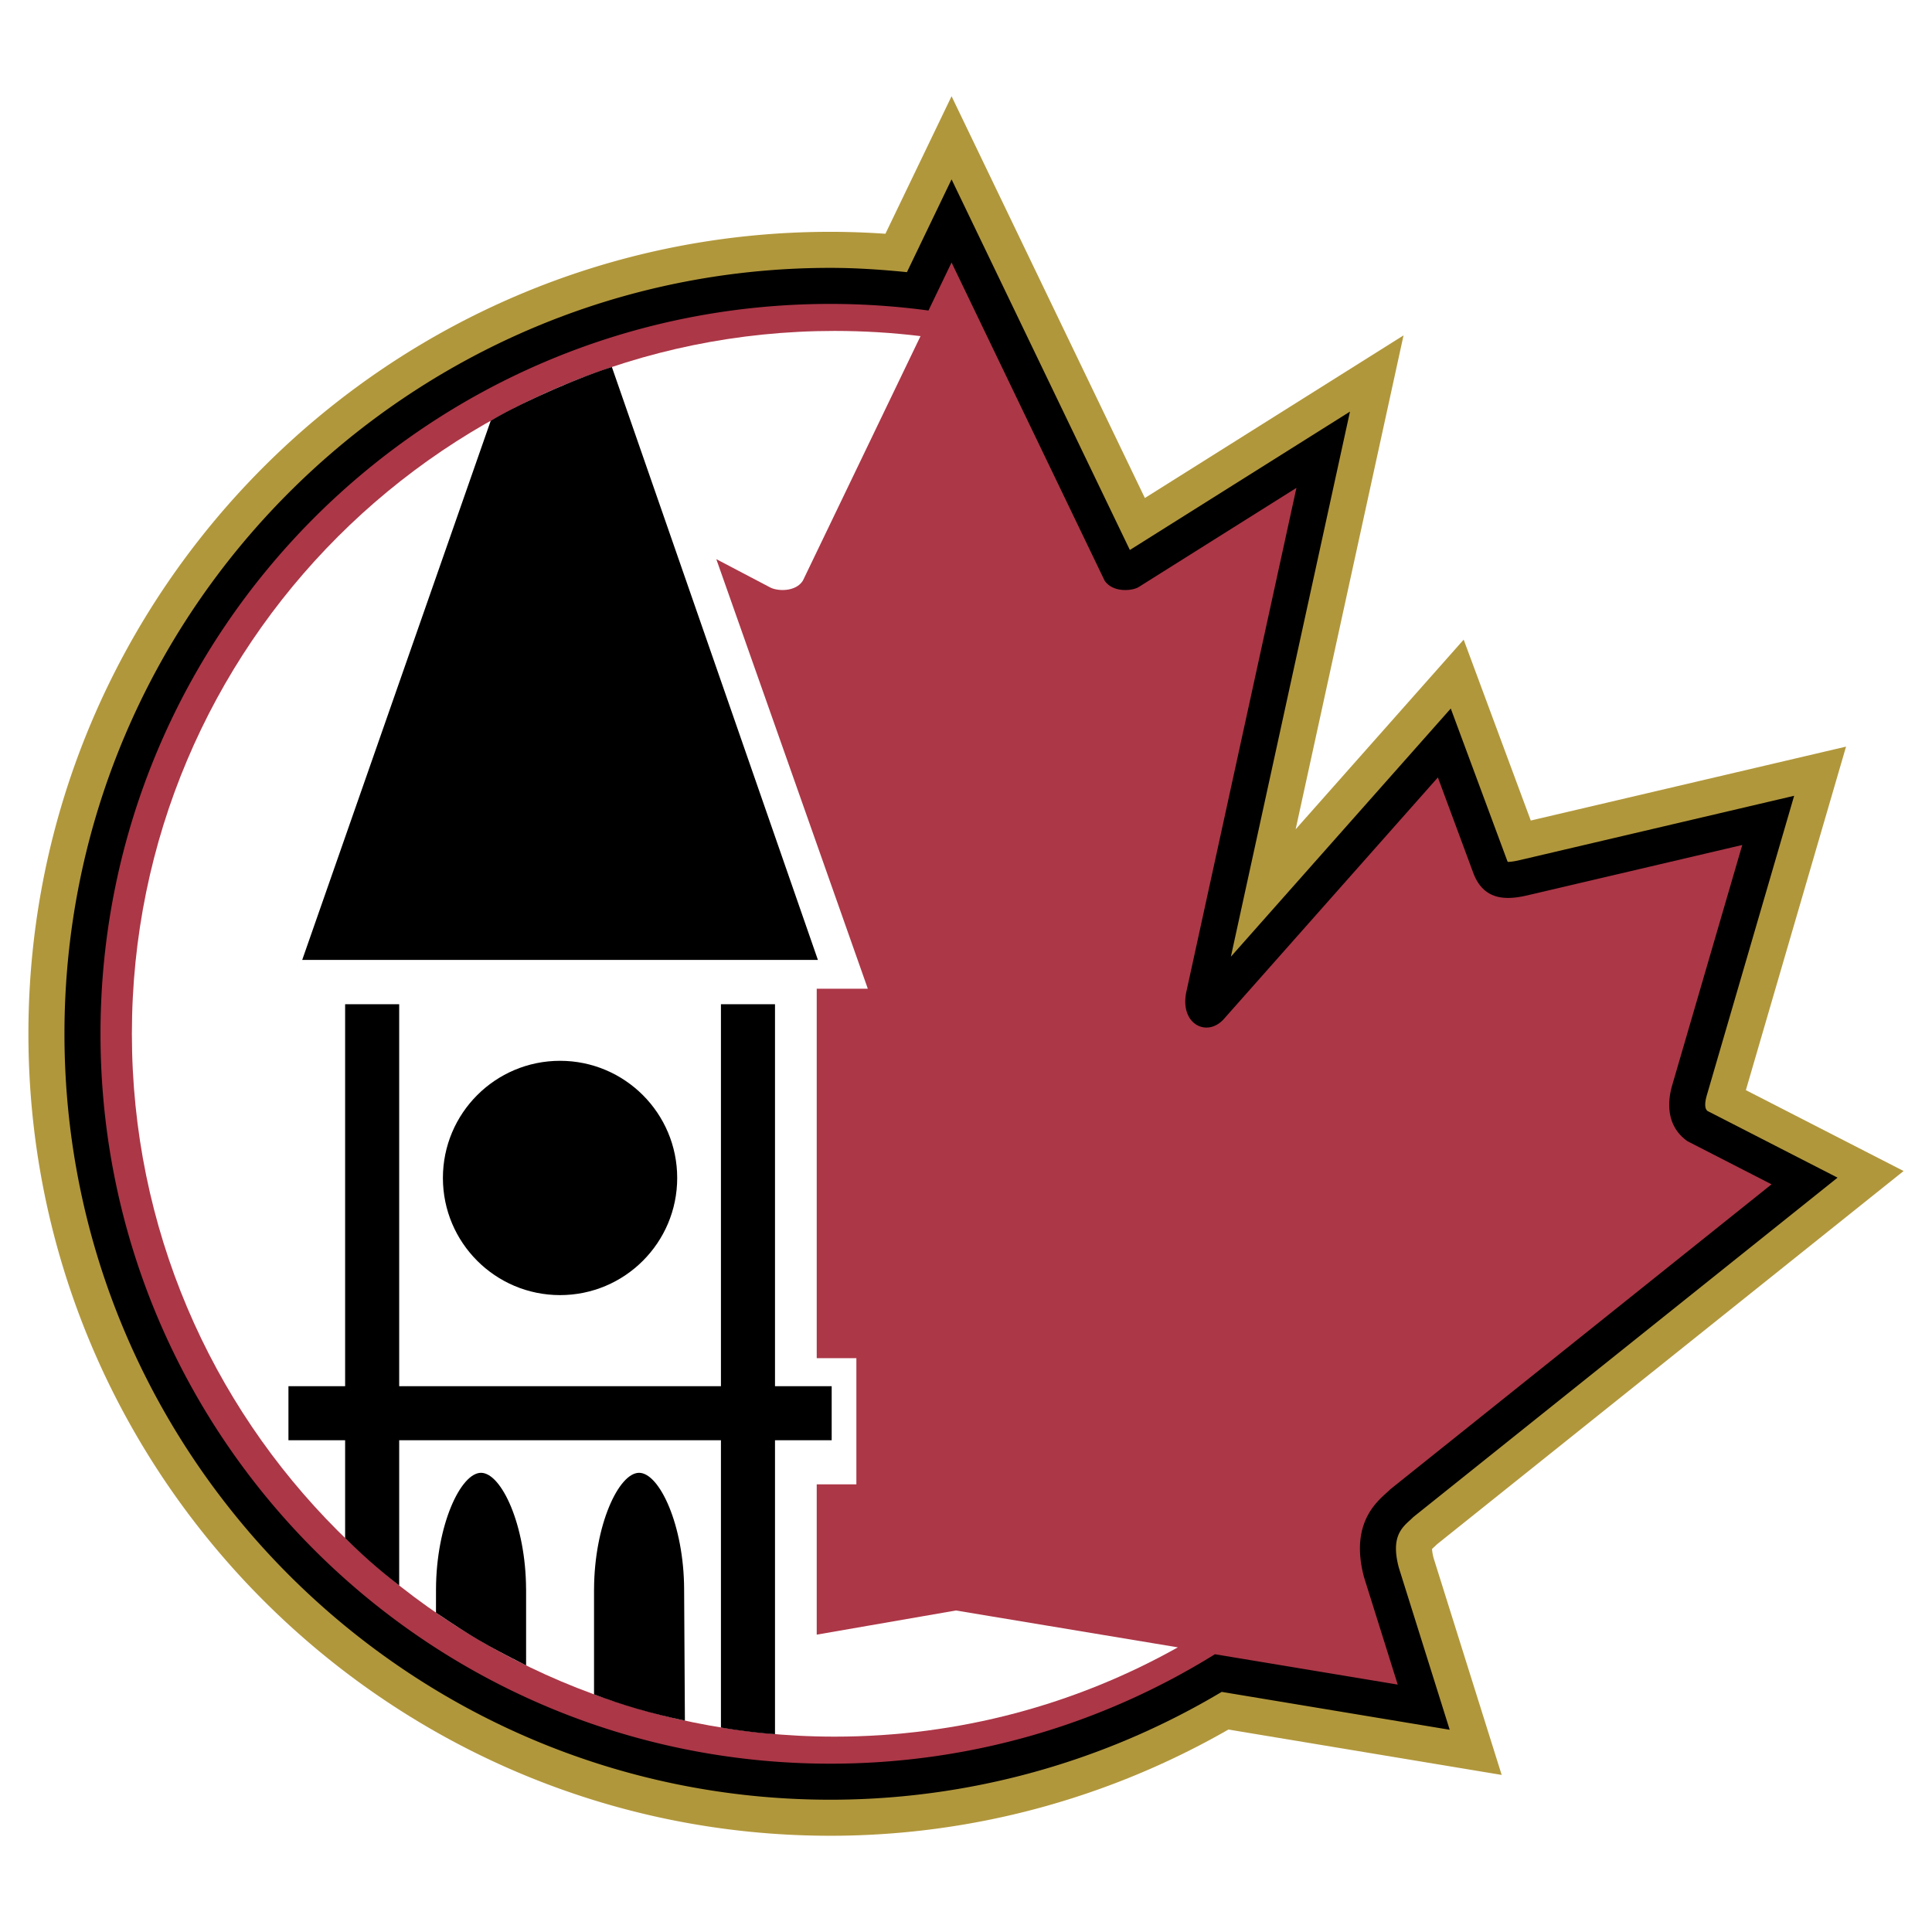
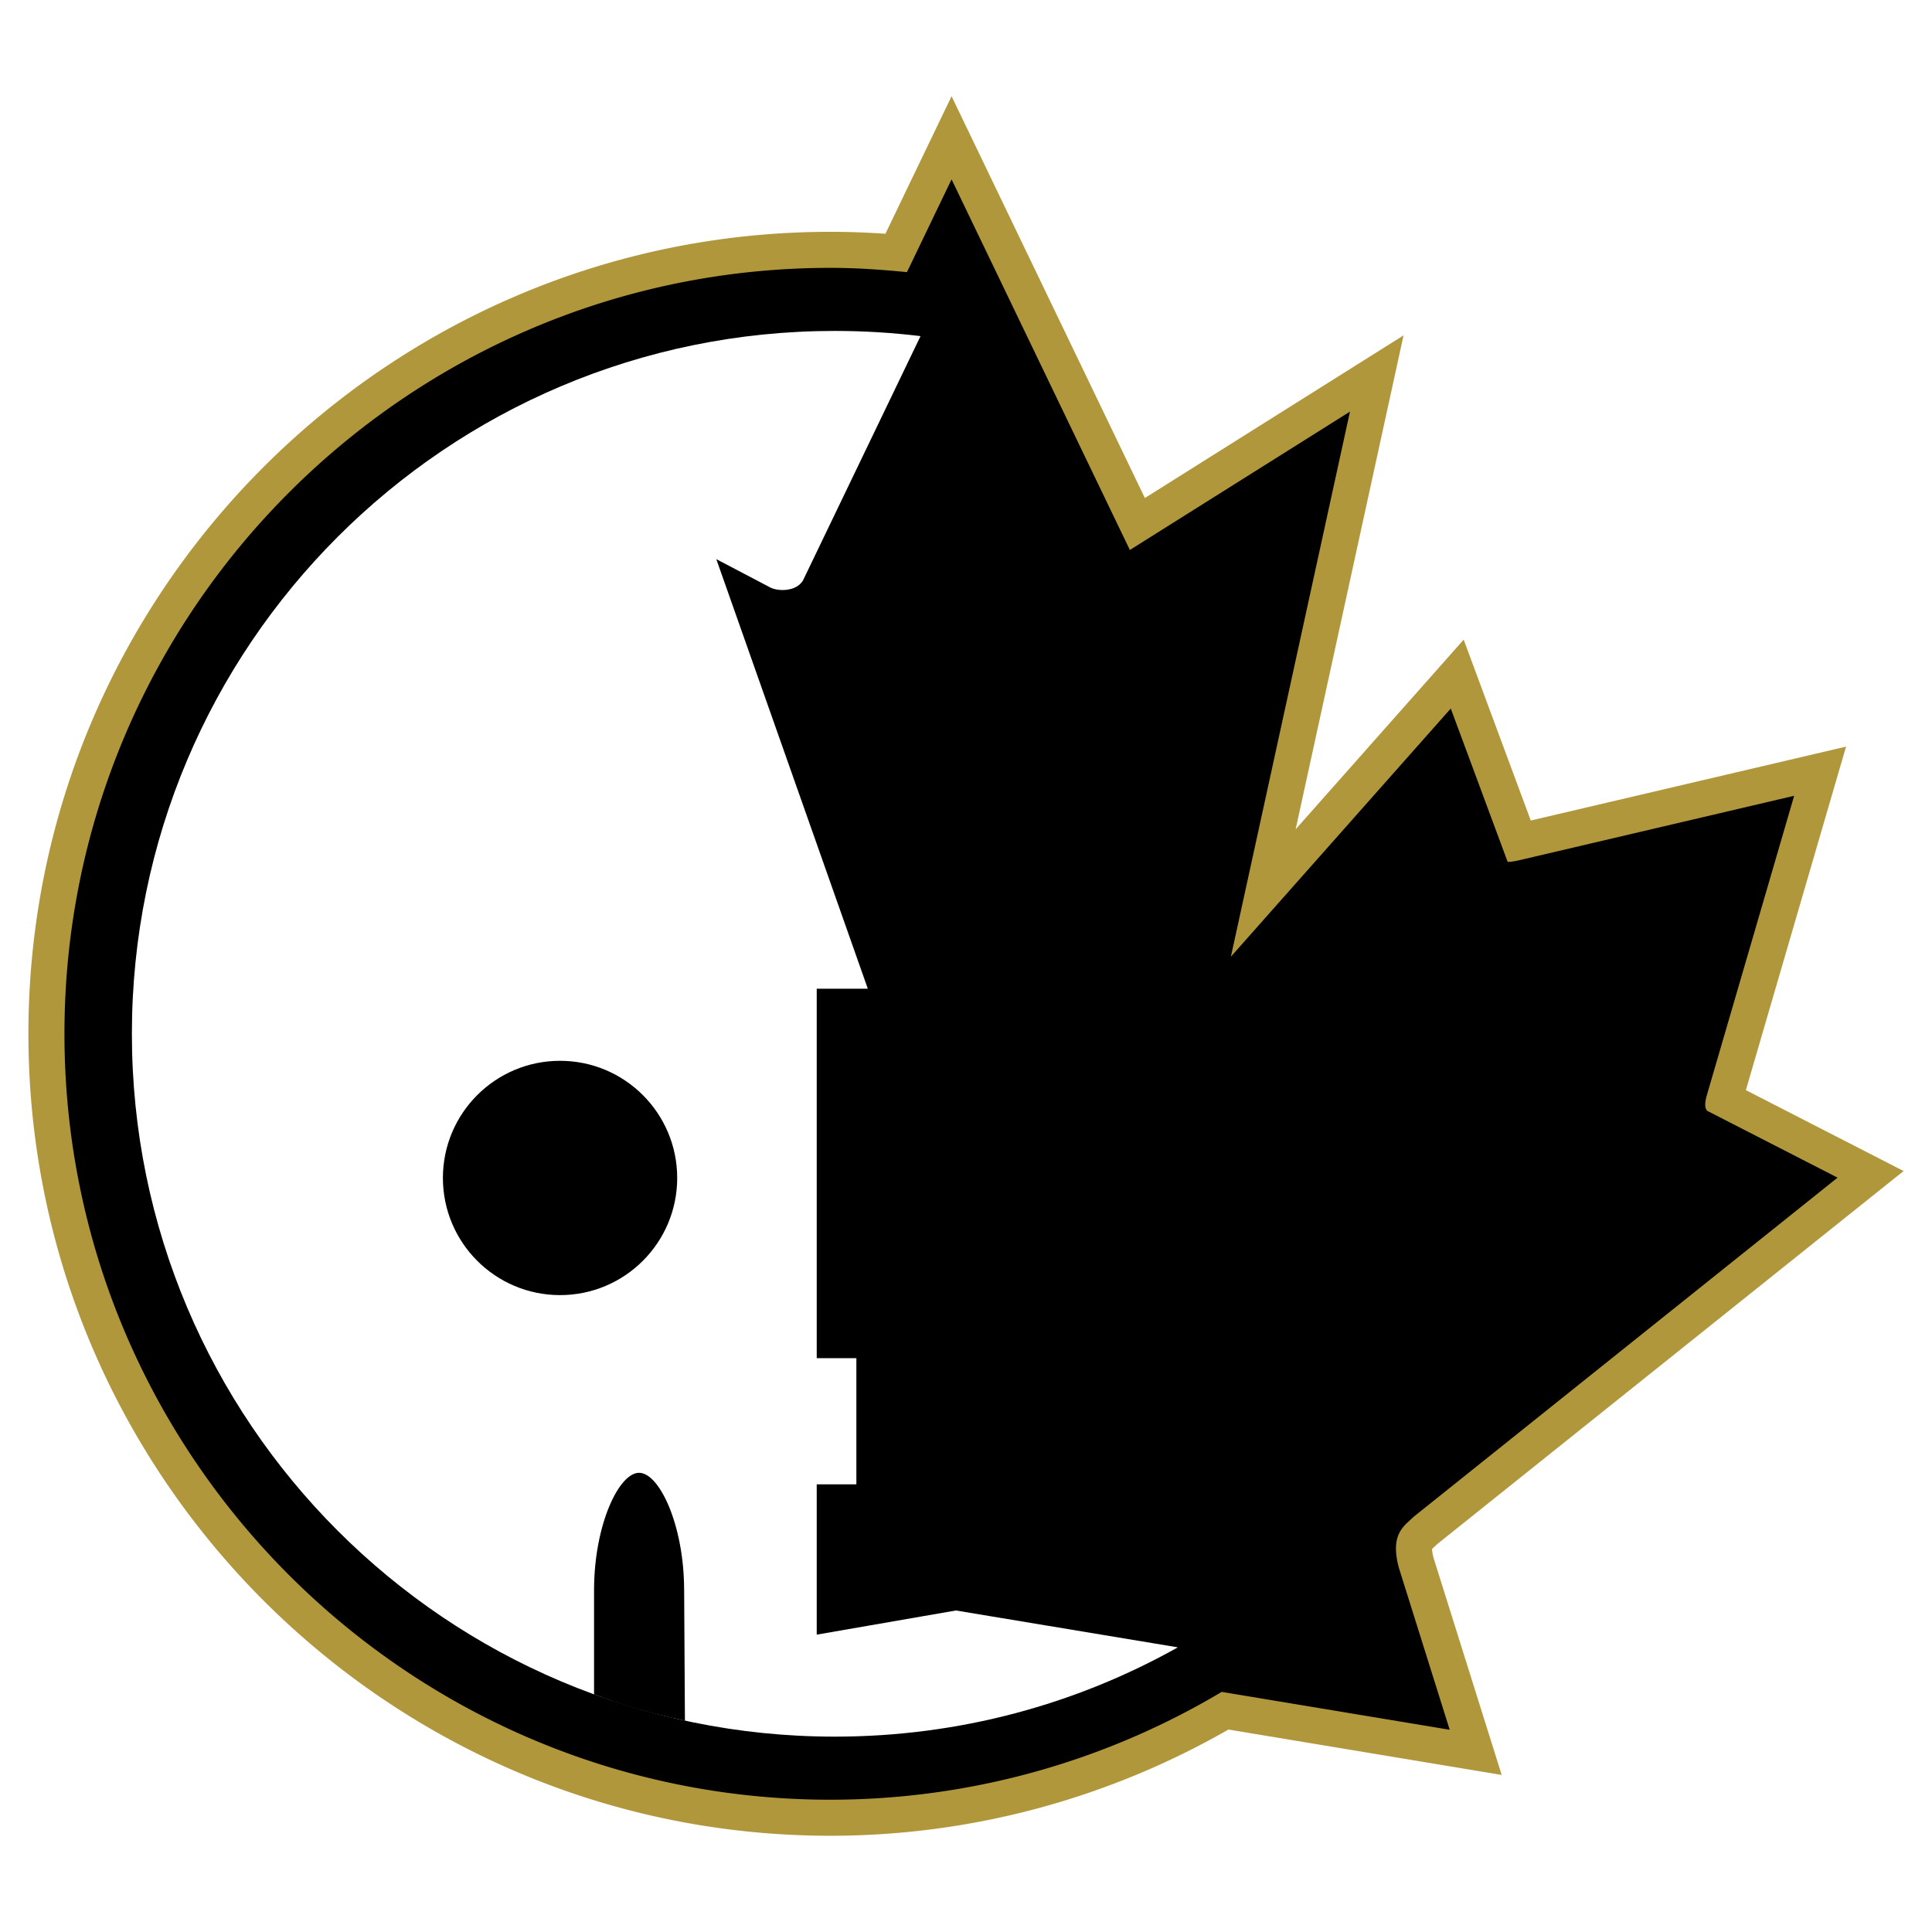
<svg xmlns="http://www.w3.org/2000/svg" width="2500" height="2500" viewBox="0 0 192.756 192.756">
  <g fill-rule="evenodd" clip-rule="evenodd">
    <path fill="#fff" d="M0 0h192.756v192.756H0V0z" />
    <path d="M136.094 157.371c-1.57-5.854 1.799-7.92 2.613-8.779l38.041-30.432-8.393-4.305c-1.982-1.402-2.062-3.623-1.547-5.486l7.018-24.065-21.307 4.995c-1.943.462-4.379.725-5.494-2.114l-3.566-9.621-21.355 24.104c-1.703 1.902-4.504.477-3.711-2.854l10.953-50.139-15.727 9.886c-.619.396-2.574.608-3.414-.638L94.938 26.19l-2.305 4.791a73.464 73.464 0 0 0-9.786-.66c-40.217 0-72.821 32.603-72.821 72.822 0 40.217 32.604 72.82 72.821 72.82 14.081 0 27.225-4 38.367-10.92l18.238 3.029-3.358-10.701z" fill="#ac3747" />
    <path d="M88.458 23.072l-.121.251a79.671 79.671 0 0 0-5.489-.194c-44.119 0-80.013 35.894-80.013 80.013 0 44.119 35.894 80.012 80.013 80.012 13.994 0 27.648-3.684 39.713-10.598l27.262 4.529-6.795-21.646c-.117-.457-.148-.75-.15-.904.08-.076.174-.162.258-.238l.238-.227c.342-.275 46.549-37.238 46.549-37.238l-15.736-8.068c.82-2.816 9.994-34.274 9.994-34.274s-28.377 6.652-31.455 7.375c-1.047-2.818-6.695-18.048-6.695-18.048l-16.764 18.922 10.764-49.277-25.807 16.225L94.938 9.601l-6.48 13.471z" fill="#b1973c" />
    <path d="M136.094 157.371c-1.57-5.854 1.799-7.92 2.613-8.779l38.041-30.432-8.393-4.305c-1.982-1.402-2.062-3.623-1.547-5.486l7.018-24.065-21.307 4.995c-1.943.462-4.379.725-5.494-2.114l-3.566-9.621-21.355 24.104c-1.703 1.902-4.504.477-3.711-2.854l10.953-50.139-15.727 9.886c-.619.396-2.574.608-3.414-.638L94.938 26.19l-2.305 4.791a73.464 73.464 0 0 0-9.786-.66c-40.217 0-72.821 32.603-72.821 72.822 0 40.217 32.604 72.82 72.821 72.82 14.081 0 27.225-4 38.367-10.92l18.238 3.029-3.358-10.701z" fill="#ac3747" />
    <path d="M91.698 24.631l-1.213 2.521c-2.554-.255-5.112-.427-7.637-.427-42.136 0-76.417 34.28-76.417 76.417s34.281 76.416 76.417 76.416a76.223 76.223 0 0 0 39.041-10.758l22.748 3.779s-5.008-15.955-5.076-16.176c-.199-.75-.285-1.375-.285-1.898 0-1.574.764-2.26 1.457-2.885l.297-.281 42.305-33.844s-12.32-6.318-12.979-6.654c-.102-.09-.225-.236-.225-.635 0-.217.039-.504.145-.881l8.727-29.929-27.303 6.401c-.732.174-1.092.197-1.27.192-.018-.035-.033-.063-.055-.119l-5.631-15.182-21.938 24.761 11.881-54.382-21.959 13.805-17.79-36.978-3.24 6.737z" />
-     <path d="M136.094 157.371c-1.57-5.854 1.799-7.92 2.613-8.779l38.041-30.432-8.393-4.305c-1.982-1.402-2.062-3.623-1.547-5.486l7.018-24.065-21.307 4.995c-1.943.462-4.379.725-5.494-2.114l-3.566-9.621-21.355 24.104c-1.703 1.902-4.504.477-3.711-2.854l10.953-50.139-15.727 9.886c-.619.396-2.574.608-3.414-.638L94.938 26.19l-2.305 4.791a73.464 73.464 0 0 0-9.786-.66c-40.217 0-72.821 32.603-72.821 72.822 0 40.217 32.604 72.82 72.821 72.82 14.081 0 27.225-4 38.367-10.92l18.238 3.029-3.358-10.701z" fill="#ac3747" />
    <path d="M91.84 33.535L80.108 57.923c-.713 1.167-2.616 1.088-3.356.638l-5.286-2.775 15.117 42.86h-5.098v36.859h3.956v12.588h-3.956v14.996l13.889-2.41 22.141 3.678c-10.125 5.674-21.8 8.908-34.232 8.908-38.728 0-70.124-31.395-70.124-70.123 0-38.729 31.396-70.125 70.124-70.125 2.897.001 5.753.177 8.557.518z" fill="#fff" />
-     <path d="M67.564 117.525c0 6.455-5.233 11.688-11.687 11.688-6.455 0-11.688-5.232-11.688-11.688s5.232-11.688 11.688-11.688c6.455.001 11.687 5.233 11.687 11.688zM68.255 158.555c-.024-6.422-2.471-11.613-4.493-11.613-2.022 0-4.469 5.191-4.493 11.613h-.002v10.49c2.922 1.104 5.525 1.869 9.066 2.623l-.078-13.113z" />
-     <path d="M82.977 138.299h-5.655V100.19h-5.394v38.109H39.827V100.19h-5.394v38.109h-5.655v5.395h5.655v9.756a55.997 55.997 0 0 0 5.394 4.73v-14.486h32.101v28.658c.663.131 3.455.547 5.394.664v-29.322h5.655v-5.395zM61.047 36.618c-3.575 1.118-9.443 3.76-12.087 5.361L30.152 95.77h51.45L61.047 36.618z" />
-     <path d="M43.498 160.895l.002-2.34c.023-6.422 2.47-11.613 4.493-11.613s4.469 5.191 4.493 11.613h.003v7.604c-4.248-2.163-5.309-2.796-8.991-5.264z" />
+     <path d="M67.564 117.525c0 6.455-5.233 11.688-11.687 11.688-6.455 0-11.688-5.232-11.688-11.688s5.232-11.688 11.688-11.688c6.455.001 11.687 5.233 11.687 11.688zM68.255 158.555c-.024-6.422-2.471-11.613-4.493-11.613-2.022 0-4.469 5.191-4.493 11.613v10.49c2.922 1.104 5.525 1.869 9.066 2.623l-.078-13.113z" />
  </g>
</svg>